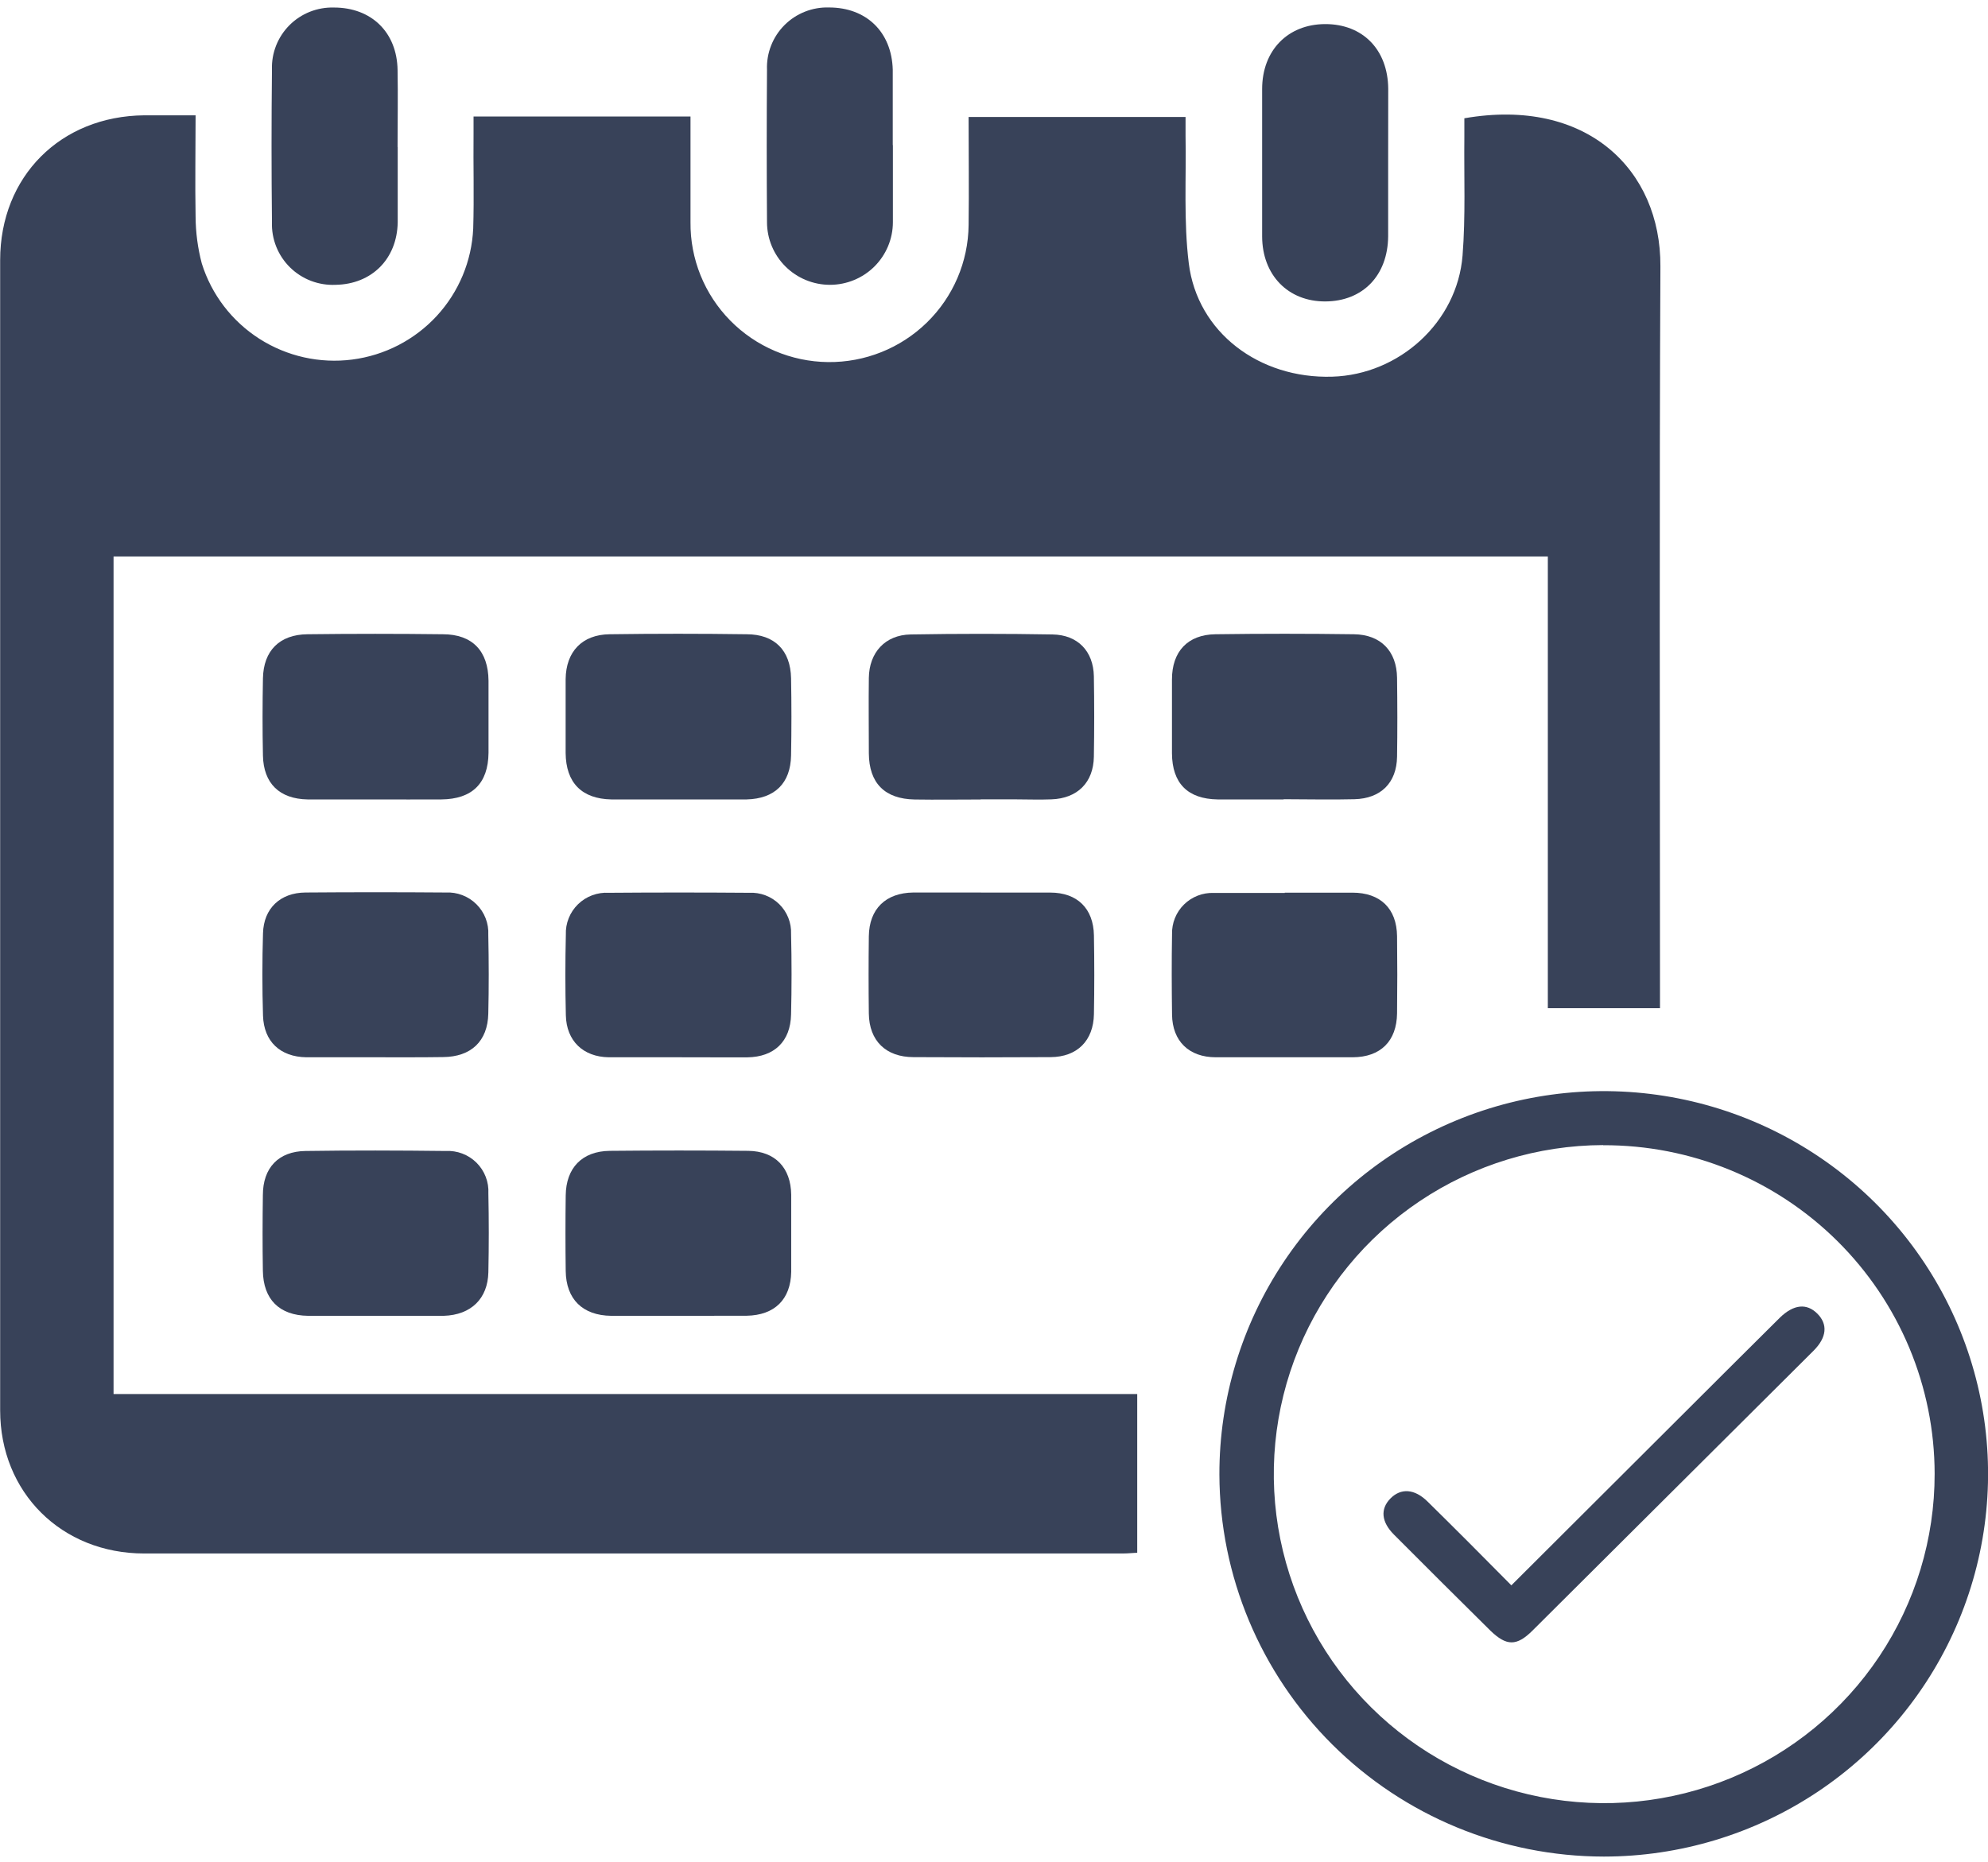
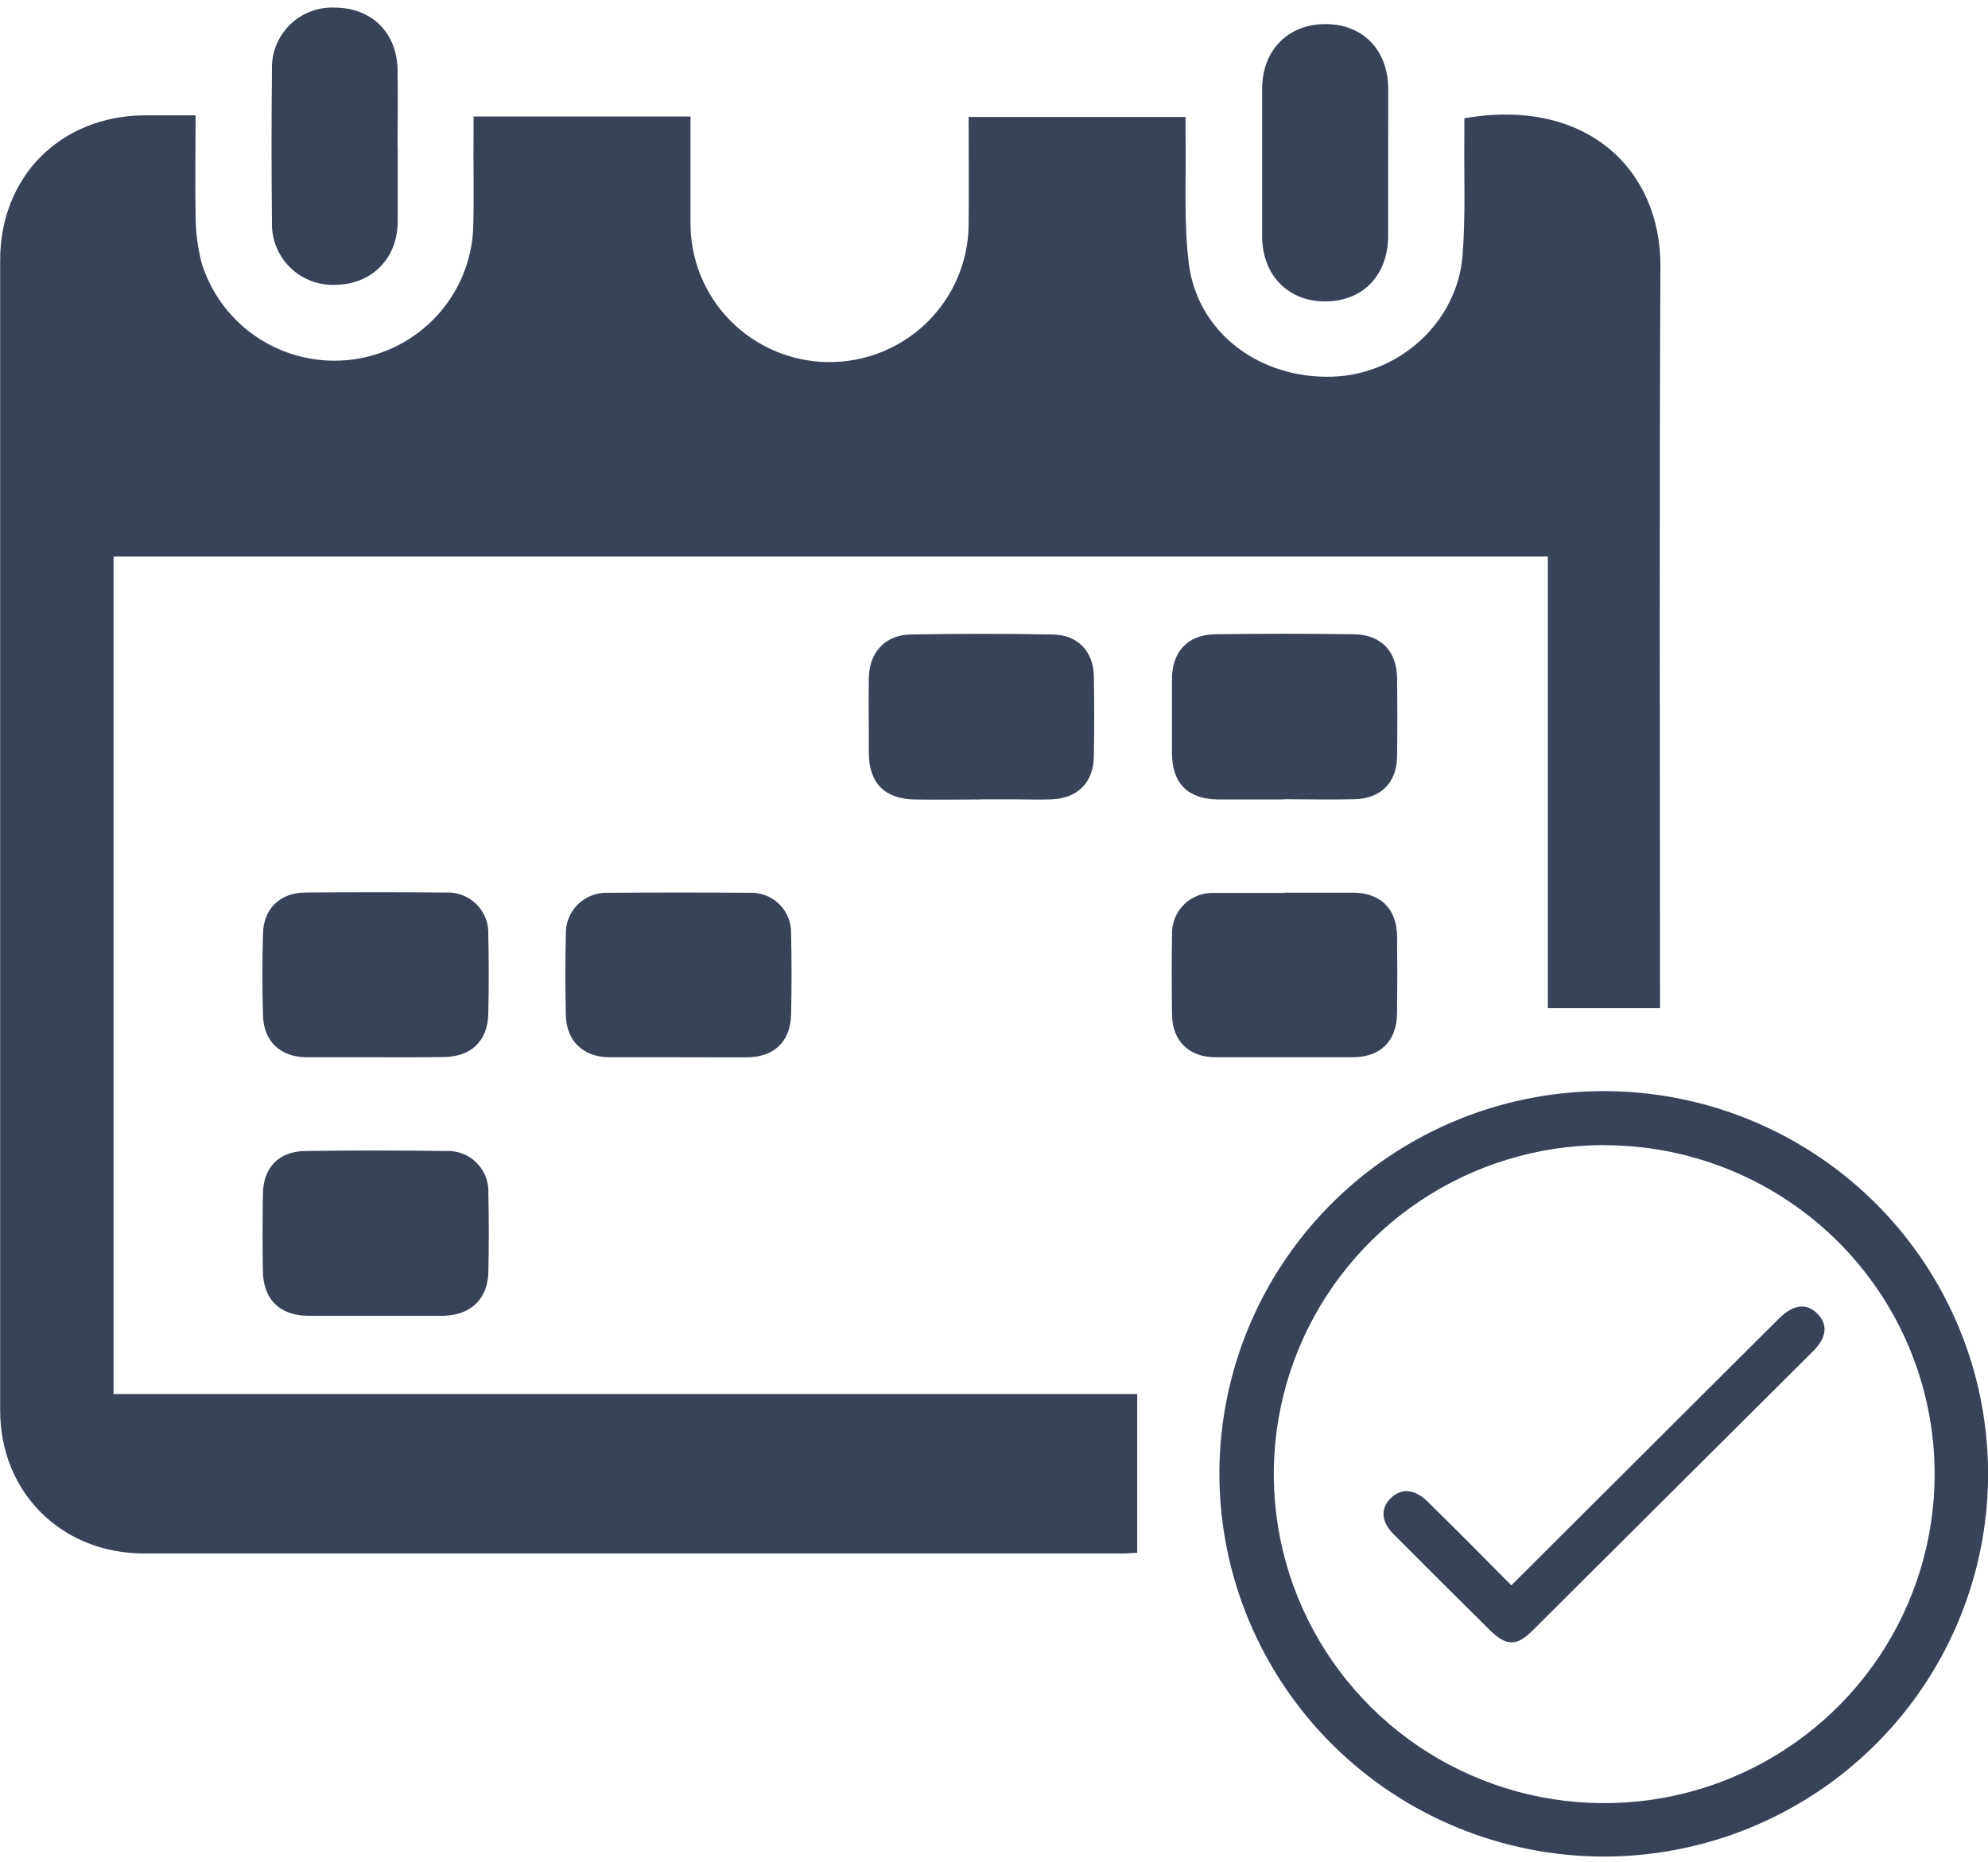
<svg xmlns="http://www.w3.org/2000/svg" width="158" height="148" viewBox="0 0 158 148" fill="none">
  <g clip-path="url(#clip0_532:6542)">
    <path d="M9.025 44.235V110.813H90.383V123.435C90.132 123.435 89.677 123.49 89.222 123.49C63.288 123.49 37.368 123.49 11.463 123.49C4.888 123.49 0.012 118.638 0.012 112.111C0.012 81.631 0.012 51.155 0.012 20.682C0.012 14.035 4.806 9.222 11.479 9.167C12.778 9.167 14.082 9.167 15.545 9.167C15.545 11.934 15.496 14.575 15.545 17.216C15.552 18.475 15.717 19.727 16.038 20.944C16.81 23.415 18.432 25.535 20.619 26.933C22.807 28.33 25.418 28.914 27.995 28.582C30.572 28.25 32.949 27.024 34.708 25.119C36.466 23.213 37.493 20.751 37.609 18.166C37.686 15.645 37.609 13.118 37.636 10.591V9.26H54.879C54.879 12.103 54.879 14.881 54.879 17.659C54.848 20.578 55.982 23.39 58.033 25.476C60.083 27.562 62.882 28.752 65.813 28.783C68.744 28.814 71.567 27.684 73.662 25.642C75.756 23.6 76.951 20.812 76.982 17.893C77.02 15.066 76.982 12.24 76.982 9.298H94.224C94.224 9.767 94.224 10.27 94.224 10.777C94.285 14.166 94.066 17.593 94.482 20.938C95.161 26.423 100.082 30.123 105.884 29.943C111.204 29.784 115.817 25.615 116.239 20.316C116.486 17.2 116.349 14.057 116.382 10.924C116.382 10.406 116.382 9.893 116.382 9.402C126.124 7.71 132.003 13.511 131.964 21.168C131.871 40.268 131.931 59.368 131.931 78.506V80.143H123.017V44.235H9.025Z" fill="#384259" />
    <path d="M96.914 117.219C96.902 111.2 98.683 105.312 102.032 100.301C105.381 95.291 110.146 91.382 115.726 89.07C121.306 86.757 127.449 86.146 133.378 87.312C139.307 88.478 144.755 91.37 149.034 95.621C153.312 99.873 156.228 105.292 157.413 111.195C158.598 117.097 157.998 123.217 155.689 128.78C153.381 134.343 149.468 139.099 144.445 142.446C139.421 145.793 133.514 147.581 127.471 147.583C119.381 147.576 111.624 144.377 105.897 138.686C100.17 132.995 96.94 125.276 96.914 117.219V117.219ZM127.411 91.025C122.219 91.042 117.149 92.591 112.841 95.478C108.533 98.364 105.181 102.457 103.208 107.239C101.235 112.022 100.729 117.28 101.755 122.349C102.781 127.418 105.292 132.07 108.971 135.718C112.651 139.366 117.333 141.846 122.427 142.845C127.521 143.843 132.798 143.316 137.591 141.328C142.384 139.341 146.478 135.983 149.356 131.68C152.233 127.376 153.766 122.319 153.759 117.148C153.754 113.709 153.069 110.305 151.741 107.131C150.413 103.957 148.47 101.074 146.023 98.649C143.575 96.223 140.672 94.302 137.478 92.996C134.284 91.69 130.863 91.023 127.411 91.036V91.025Z" fill="#384259" />
-     <path d="M53.963 63.548C52.171 63.548 50.374 63.548 48.588 63.548C46.232 63.504 44.977 62.216 44.955 59.859C44.955 57.9 44.955 55.941 44.955 53.981C44.983 51.798 46.265 50.445 48.451 50.418C52.078 50.367 55.705 50.367 59.332 50.418C61.573 50.418 62.828 51.706 62.872 53.916C62.91 55.957 62.91 58.009 62.872 60.05C62.833 62.265 61.573 63.493 59.338 63.548C58.417 63.548 57.502 63.548 56.598 63.548H53.963Z" fill="#384259" />
-     <path d="M29.823 63.548C28.032 63.548 26.24 63.548 24.448 63.548C22.213 63.51 20.942 62.271 20.898 60.061C20.854 58.014 20.86 55.968 20.898 53.921C20.942 51.738 22.207 50.44 24.438 50.418C28.021 50.374 31.606 50.374 35.193 50.418C37.549 50.418 38.804 51.755 38.826 54.107C38.826 56.02 38.826 57.936 38.826 59.853C38.798 62.276 37.527 63.526 35.072 63.548C33.325 63.559 31.571 63.548 29.823 63.548Z" fill="#384259" />
    <path d="M29.861 104.597C28.069 104.597 26.272 104.597 24.481 104.597C22.201 104.564 20.925 103.292 20.892 101.011C20.859 99.008 20.864 97.006 20.892 95.008C20.892 92.826 22.136 91.527 24.272 91.494C27.987 91.439 31.702 91.45 35.417 91.494C35.869 91.469 36.321 91.539 36.743 91.699C37.166 91.86 37.55 92.107 37.871 92.425C38.191 92.743 38.441 93.125 38.603 93.546C38.766 93.966 38.838 94.416 38.814 94.867C38.858 96.951 38.858 99.047 38.814 101.131C38.77 103.216 37.455 104.531 35.263 104.597H29.888H29.861Z" fill="#384259" />
-     <path d="M53.952 104.597C52.16 104.597 50.368 104.597 48.577 104.597C46.303 104.57 44.988 103.276 44.961 101.028C44.935 99.023 44.935 97.022 44.961 95.025C44.988 92.842 46.259 91.511 48.462 91.483C52.133 91.447 55.804 91.447 59.475 91.483C61.606 91.511 62.855 92.826 62.883 94.971C62.883 97.011 62.883 99.058 62.883 101.104C62.844 103.287 61.573 104.553 59.338 104.591C57.535 104.597 55.743 104.597 53.952 104.597Z" fill="#384259" />
    <path d="M77.935 63.553C76.187 63.553 74.439 63.581 72.691 63.553C70.313 63.51 69.07 62.249 69.053 59.886C69.053 57.883 69.026 55.88 69.053 53.883C69.081 51.886 70.33 50.472 72.374 50.434C76.132 50.369 79.891 50.369 83.649 50.434C85.666 50.467 86.898 51.771 86.937 53.758C86.973 55.889 86.973 58.021 86.937 60.153C86.904 62.205 85.633 63.466 83.567 63.542C82.608 63.581 81.644 63.542 80.685 63.542H77.946L77.935 63.553Z" fill="#384259" />
    <path d="M102.015 63.548C100.267 63.548 98.519 63.548 96.772 63.548C94.388 63.51 93.161 62.26 93.144 59.886C93.144 57.927 93.144 55.968 93.144 54.009C93.144 51.788 94.399 50.451 96.591 50.418C100.262 50.367 103.933 50.367 107.604 50.418C109.746 50.445 111.006 51.766 111.034 53.883C111.061 56.001 111.067 58.063 111.034 60.153C111.001 62.243 109.73 63.477 107.653 63.531C105.779 63.581 103.894 63.531 102.015 63.531V63.548Z" fill="#384259" />
    <path d="M29.85 84.045C28.015 84.045 26.179 84.045 24.344 84.045C22.273 84.012 20.969 82.795 20.903 80.733C20.837 78.55 20.837 76.367 20.903 74.184C20.958 72.209 22.278 70.964 24.273 70.948C27.987 70.919 31.704 70.919 35.422 70.948C35.873 70.924 36.323 70.995 36.744 71.156C37.165 71.317 37.548 71.564 37.867 71.882C38.186 72.199 38.435 72.579 38.597 72.999C38.759 73.418 38.831 73.866 38.808 74.315C38.852 76.405 38.858 78.495 38.808 80.585C38.759 82.768 37.439 84.012 35.214 84.029C33.434 84.056 31.642 84.045 29.85 84.045Z" fill="#384259" />
    <path d="M53.892 84.045C52.056 84.045 50.221 84.045 48.385 84.045C46.347 84.018 45.016 82.741 44.972 80.705C44.921 78.573 44.921 76.439 44.972 74.304C44.954 73.855 45.031 73.408 45.198 72.991C45.364 72.573 45.617 72.195 45.939 71.881C46.261 71.567 46.646 71.324 47.068 71.167C47.49 71.01 47.941 70.943 48.391 70.97C52.106 70.941 55.822 70.941 59.541 70.97C59.981 70.947 60.42 71.015 60.832 71.171C61.244 71.327 61.619 71.566 61.932 71.874C62.246 72.183 62.491 72.552 62.653 72.96C62.815 73.368 62.889 73.805 62.872 74.244C62.923 76.376 62.923 78.508 62.872 80.64C62.828 82.79 61.535 84.018 59.404 84.05C58.489 84.05 57.568 84.05 56.664 84.05L53.892 84.045Z" fill="#384259" />
-     <path d="M77.967 70.953C79.802 70.953 81.638 70.953 83.473 70.953C85.621 70.953 86.903 72.219 86.942 74.353C86.98 76.487 86.98 78.533 86.942 80.623C86.903 82.713 85.627 84.023 83.49 84.034C79.863 84.056 76.235 84.056 72.608 84.034C70.417 84.034 69.08 82.746 69.052 80.569C69.027 78.524 69.027 76.478 69.052 74.429C69.08 72.247 70.395 70.975 72.586 70.948H77.967V70.953Z" fill="#384259" />
    <path d="M102.108 70.959C103.9 70.959 105.691 70.959 107.483 70.959C109.713 70.959 111.006 72.225 111.034 74.419C111.059 76.467 111.059 78.511 111.034 80.552C111.006 82.763 109.724 84.034 107.51 84.045C103.883 84.045 100.256 84.045 96.629 84.045C94.492 84.045 93.177 82.757 93.15 80.656C93.122 78.555 93.112 76.389 93.15 74.255C93.138 73.819 93.217 73.385 93.38 72.981C93.543 72.576 93.788 72.209 94.099 71.902C94.41 71.596 94.781 71.356 95.189 71.197C95.597 71.038 96.033 70.965 96.47 70.981H102.108V70.959Z" fill="#384259" />
    <path d="M31.609 11.677C31.609 13.675 31.609 15.672 31.609 17.68C31.554 20.605 29.527 22.592 26.678 22.641C26.009 22.672 25.342 22.565 24.718 22.327C24.093 22.088 23.525 21.723 23.049 21.255C22.574 20.787 22.201 20.226 21.954 19.607C21.707 18.988 21.591 18.324 21.615 17.659C21.571 13.617 21.571 9.576 21.615 5.538C21.591 4.886 21.703 4.235 21.942 3.627C22.181 3.019 22.543 2.467 23.005 2.003C23.467 1.54 24.02 1.177 24.629 0.935C25.238 0.694 25.891 0.58 26.546 0.599C29.51 0.599 31.549 2.558 31.598 5.56C31.636 7.601 31.598 9.647 31.598 11.688L31.609 11.677Z" fill="#384259" />
-     <path d="M70.964 11.53C70.964 13.577 70.964 15.618 70.964 17.659C70.964 18.98 70.437 20.247 69.499 21.182C68.561 22.116 67.288 22.641 65.962 22.641C64.635 22.641 63.363 22.116 62.425 21.182C61.486 20.247 60.959 18.98 60.959 17.659C60.93 13.62 60.93 9.58 60.959 5.538C60.934 4.885 61.044 4.234 61.283 3.625C61.521 3.016 61.883 2.462 62.346 1.998C62.808 1.534 63.362 1.17 63.971 0.929C64.581 0.687 65.235 0.573 65.891 0.594C68.849 0.594 70.871 2.537 70.953 5.538V11.541L70.964 11.53Z" fill="#384259" />
    <path d="M110.326 12.916C110.326 14.875 110.326 16.829 110.326 18.783C110.299 21.899 108.315 23.945 105.34 23.962C102.365 23.978 100.322 21.855 100.311 18.805C100.311 14.897 100.311 10.99 100.311 7.077C100.311 3.999 102.36 1.92 105.324 1.915C108.288 1.909 110.304 3.928 110.332 7.055C110.326 8.982 110.326 10.935 110.326 12.916Z" fill="#384259" />
    <path d="M120.118 126.022L134.15 112.024C136.588 109.596 139.021 107.156 141.47 104.733C142.565 103.68 143.59 103.582 144.434 104.422C145.278 105.263 145.201 106.31 144.127 107.38C136.686 114.795 129.242 122.209 121.794 129.623C120.54 130.868 119.734 130.862 118.452 129.623C115.877 127.077 113.32 124.53 110.781 121.983C109.784 120.979 109.686 119.953 110.507 119.118C111.329 118.283 112.42 118.327 113.472 119.375C115.647 121.514 117.822 123.697 120.118 126.022Z" fill="#384259" />
  </g>
  <defs>
    <clipPath id="clip0_532:6542">
      <rect width="158" height="147" fill="white" transform="translate(0 0.588)" />
    </clipPath>
  </defs>
</svg>